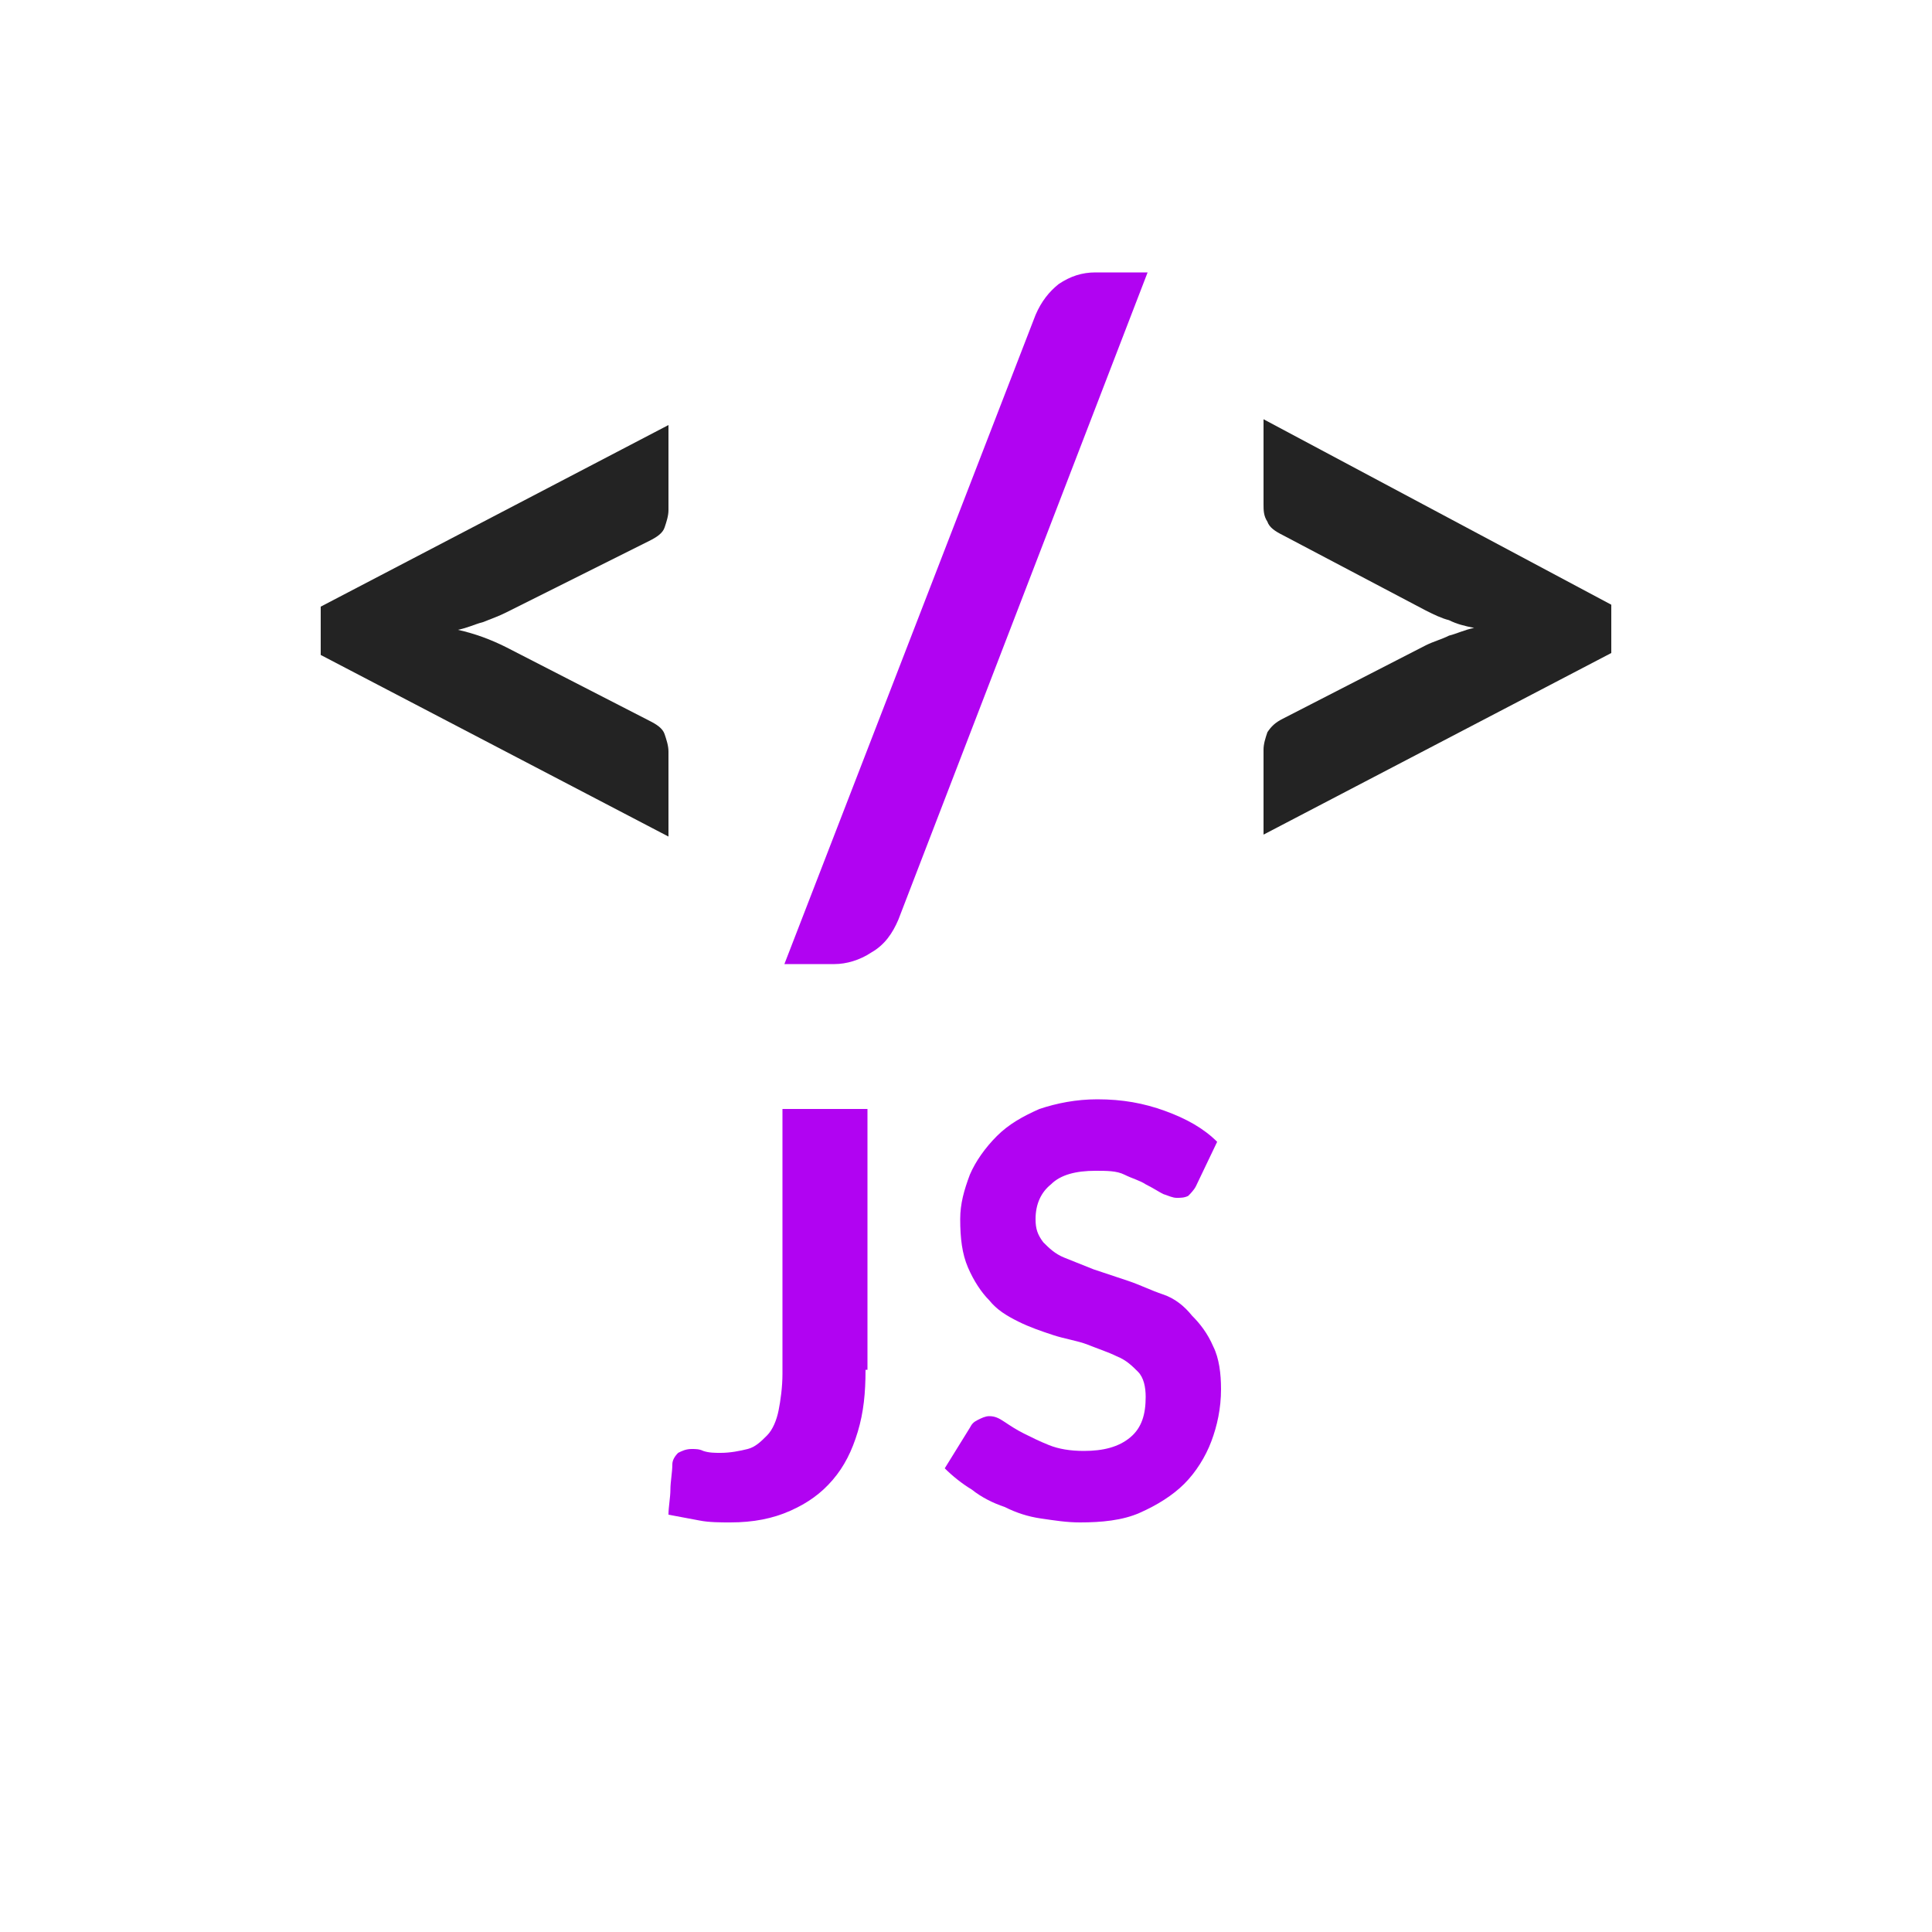
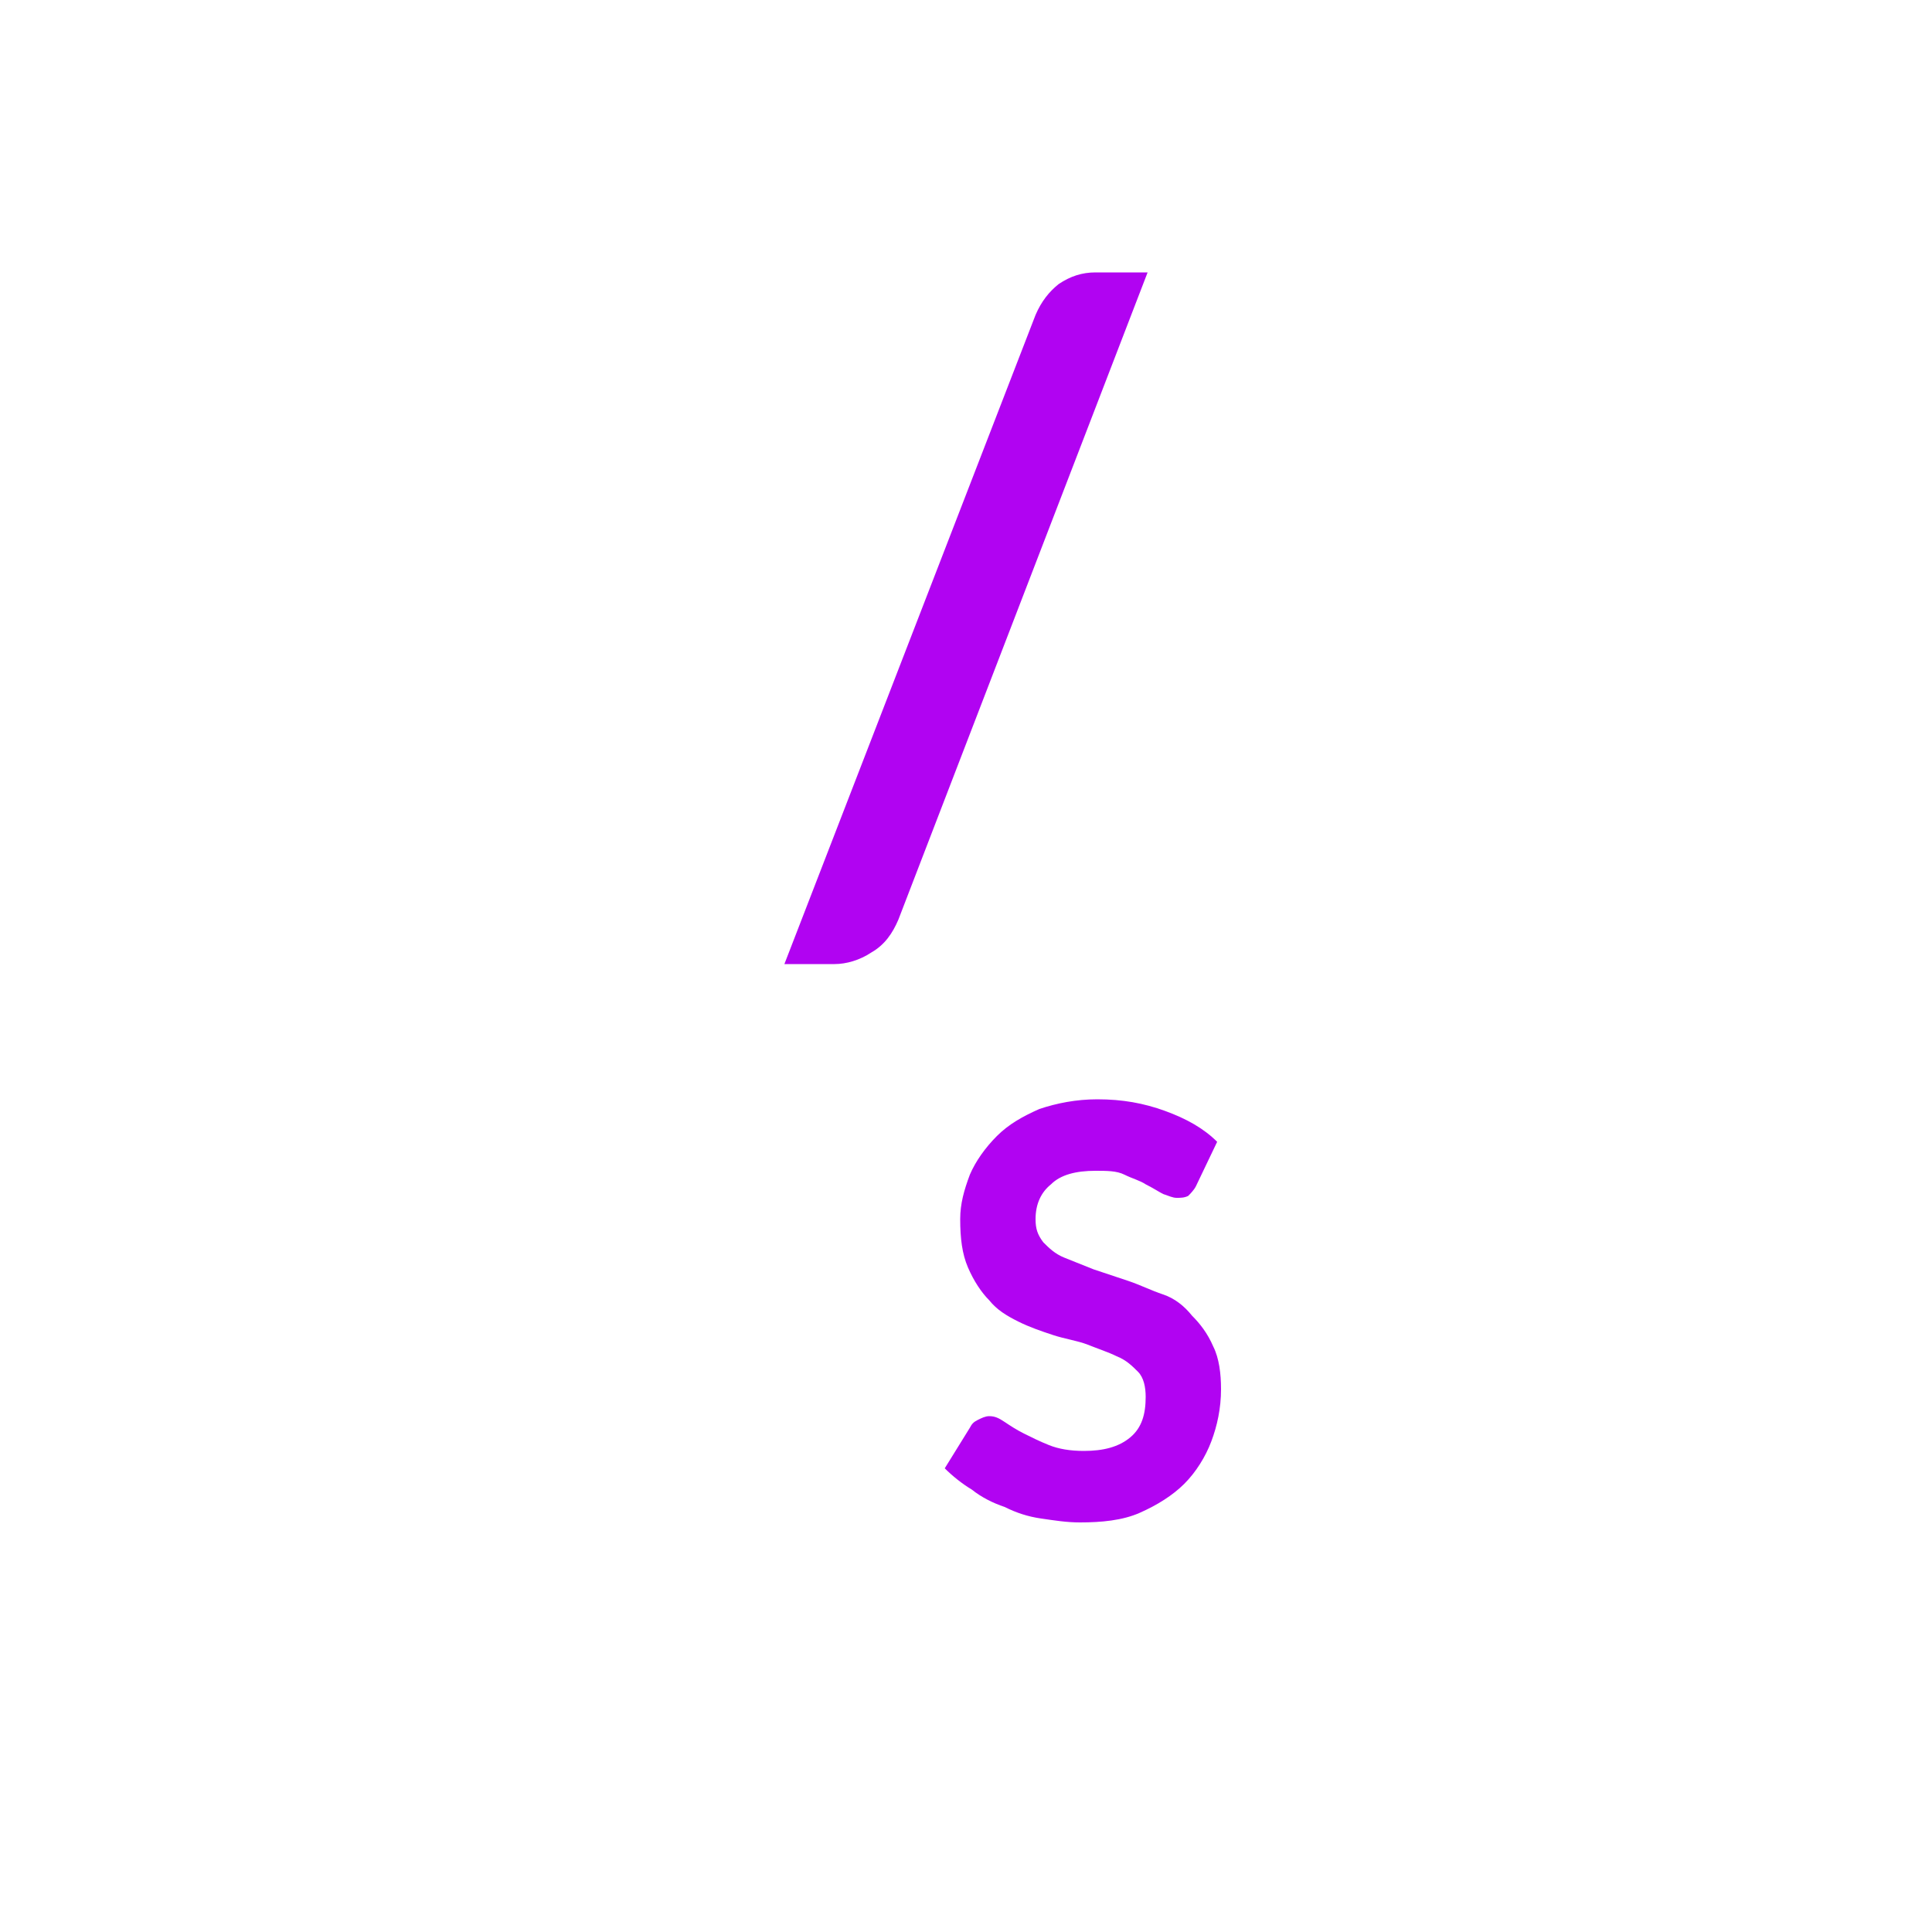
<svg xmlns="http://www.w3.org/2000/svg" version="1.1" id="icon" x="0px" y="0px" viewBox="0 0 100 100" style="enable-background:new 0 0 100 100;" xml:space="preserve">
  <style type="text/css">
	.st0{fill:#232323;}
	.st1{fill:#B103F2;}
</style>
  <g id="icon-js">
    <g>
-       <path class="st0" d="M26.2,31.7c-0.4,0.2-0.7,0.3-1.2,0.5c-0.4,0.1-0.8,0.3-1.3,0.4c0.9,0.2,1.7,0.5,2.5,0.9l7.4,3.8    c0.4,0.2,0.7,0.4,0.8,0.7s0.2,0.6,0.2,0.9v4.4l-18-9.4v-2.5l18-9.4v4.4c0,0.3-0.1,0.6-0.2,0.9s-0.4,0.5-0.8,0.7L26.2,31.7z" />
      <path class="st1" d="M46.5,47.6c-0.3,0.7-0.7,1.3-1.4,1.7c-0.6,0.4-1.3,0.6-1.9,0.6h-2.6l13-33.6c0.3-0.7,0.7-1.2,1.2-1.6    c0.6-0.4,1.2-0.6,1.9-0.6h2.7L46.5,47.6z" />
-       <path class="st0" d="M83.4,31.3v2.5l-18,9.4v-4.4c0-0.3,0.1-0.6,0.2-0.9c0.2-0.3,0.4-0.5,0.8-0.7l7.4-3.8c0.4-0.2,0.8-0.3,1.2-0.5    c0.4-0.1,0.8-0.3,1.3-0.4c-0.5-0.1-0.9-0.2-1.3-0.4c-0.4-0.1-0.8-0.3-1.2-0.5l-7.4-3.9c-0.4-0.2-0.7-0.4-0.8-0.7    c-0.2-0.3-0.2-0.6-0.2-0.9v-4.4L83.4,31.3z" />
    </g>
    <g>
-       <path class="st1" d="M44.8,70.9c0,1.2-0.1,2.2-0.4,3.2s-0.7,1.8-1.3,2.5s-1.3,1.2-2.2,1.6c-0.9,0.4-1.9,0.6-3.1,0.6    c-0.5,0-1.1,0-1.6-0.1s-1.1-0.2-1.6-0.3c0-0.4,0.1-0.9,0.1-1.3c0-0.4,0.1-0.9,0.1-1.3c0-0.2,0.1-0.4,0.3-0.6    c0.2-0.1,0.4-0.2,0.7-0.2c0.2,0,0.4,0,0.6,0.1c0.3,0.1,0.6,0.1,0.9,0.1c0.5,0,1-0.1,1.4-0.2c0.4-0.1,0.7-0.4,1-0.7    c0.3-0.3,0.5-0.8,0.6-1.3c0.1-0.5,0.2-1.2,0.2-1.9V57.4h4.4V70.9z" />
      <path class="st1" d="M61.9,61.4c-0.1,0.2-0.3,0.4-0.4,0.5C61.3,62,61.1,62,60.9,62c-0.2,0-0.4-0.1-0.7-0.2    c-0.2-0.1-0.5-0.3-0.9-0.5c-0.3-0.2-0.7-0.3-1.1-0.5c-0.4-0.2-0.9-0.2-1.5-0.2c-1,0-1.8,0.2-2.3,0.7c-0.5,0.4-0.8,1-0.8,1.8    c0,0.5,0.1,0.8,0.4,1.2c0.3,0.3,0.6,0.6,1.1,0.8c0.5,0.2,1,0.4,1.5,0.6c0.6,0.2,1.2,0.4,1.8,0.6c0.6,0.2,1.2,0.5,1.8,0.7    s1.1,0.6,1.5,1.1c0.4,0.4,0.8,0.9,1.1,1.6c0.3,0.6,0.4,1.4,0.4,2.2c0,1-0.2,1.9-0.5,2.7c-0.3,0.8-0.8,1.6-1.4,2.2    c-0.6,0.6-1.4,1.1-2.3,1.5c-0.9,0.4-2,0.5-3.1,0.5c-0.7,0-1.3-0.1-2-0.2c-0.7-0.1-1.3-0.3-1.9-0.6c-0.6-0.2-1.2-0.5-1.7-0.9    c-0.5-0.3-1-0.7-1.4-1.1l1.3-2.1c0.1-0.2,0.2-0.3,0.4-0.4s0.4-0.2,0.6-0.2c0.3,0,0.5,0.1,0.8,0.3s0.6,0.4,1,0.6    c0.4,0.2,0.8,0.4,1.3,0.6c0.5,0.2,1.1,0.3,1.8,0.3c1,0,1.8-0.2,2.4-0.7c0.6-0.5,0.8-1.2,0.8-2.1c0-0.5-0.1-1-0.4-1.3    c-0.3-0.3-0.6-0.6-1.1-0.8c-0.4-0.2-1-0.4-1.5-0.6s-1.2-0.3-1.8-0.5s-1.2-0.4-1.8-0.7c-0.6-0.3-1.1-0.6-1.5-1.1    c-0.4-0.4-0.8-1-1.1-1.7c-0.3-0.7-0.4-1.5-0.4-2.5c0-0.8,0.2-1.5,0.5-2.3c0.3-0.7,0.8-1.4,1.4-2c0.6-0.6,1.3-1,2.2-1.4    c0.9-0.3,1.9-0.5,3-0.5c1.3,0,2.4,0.2,3.5,0.6s2,0.9,2.7,1.6L61.9,61.4z" />
    </g>
  </g>
</svg>